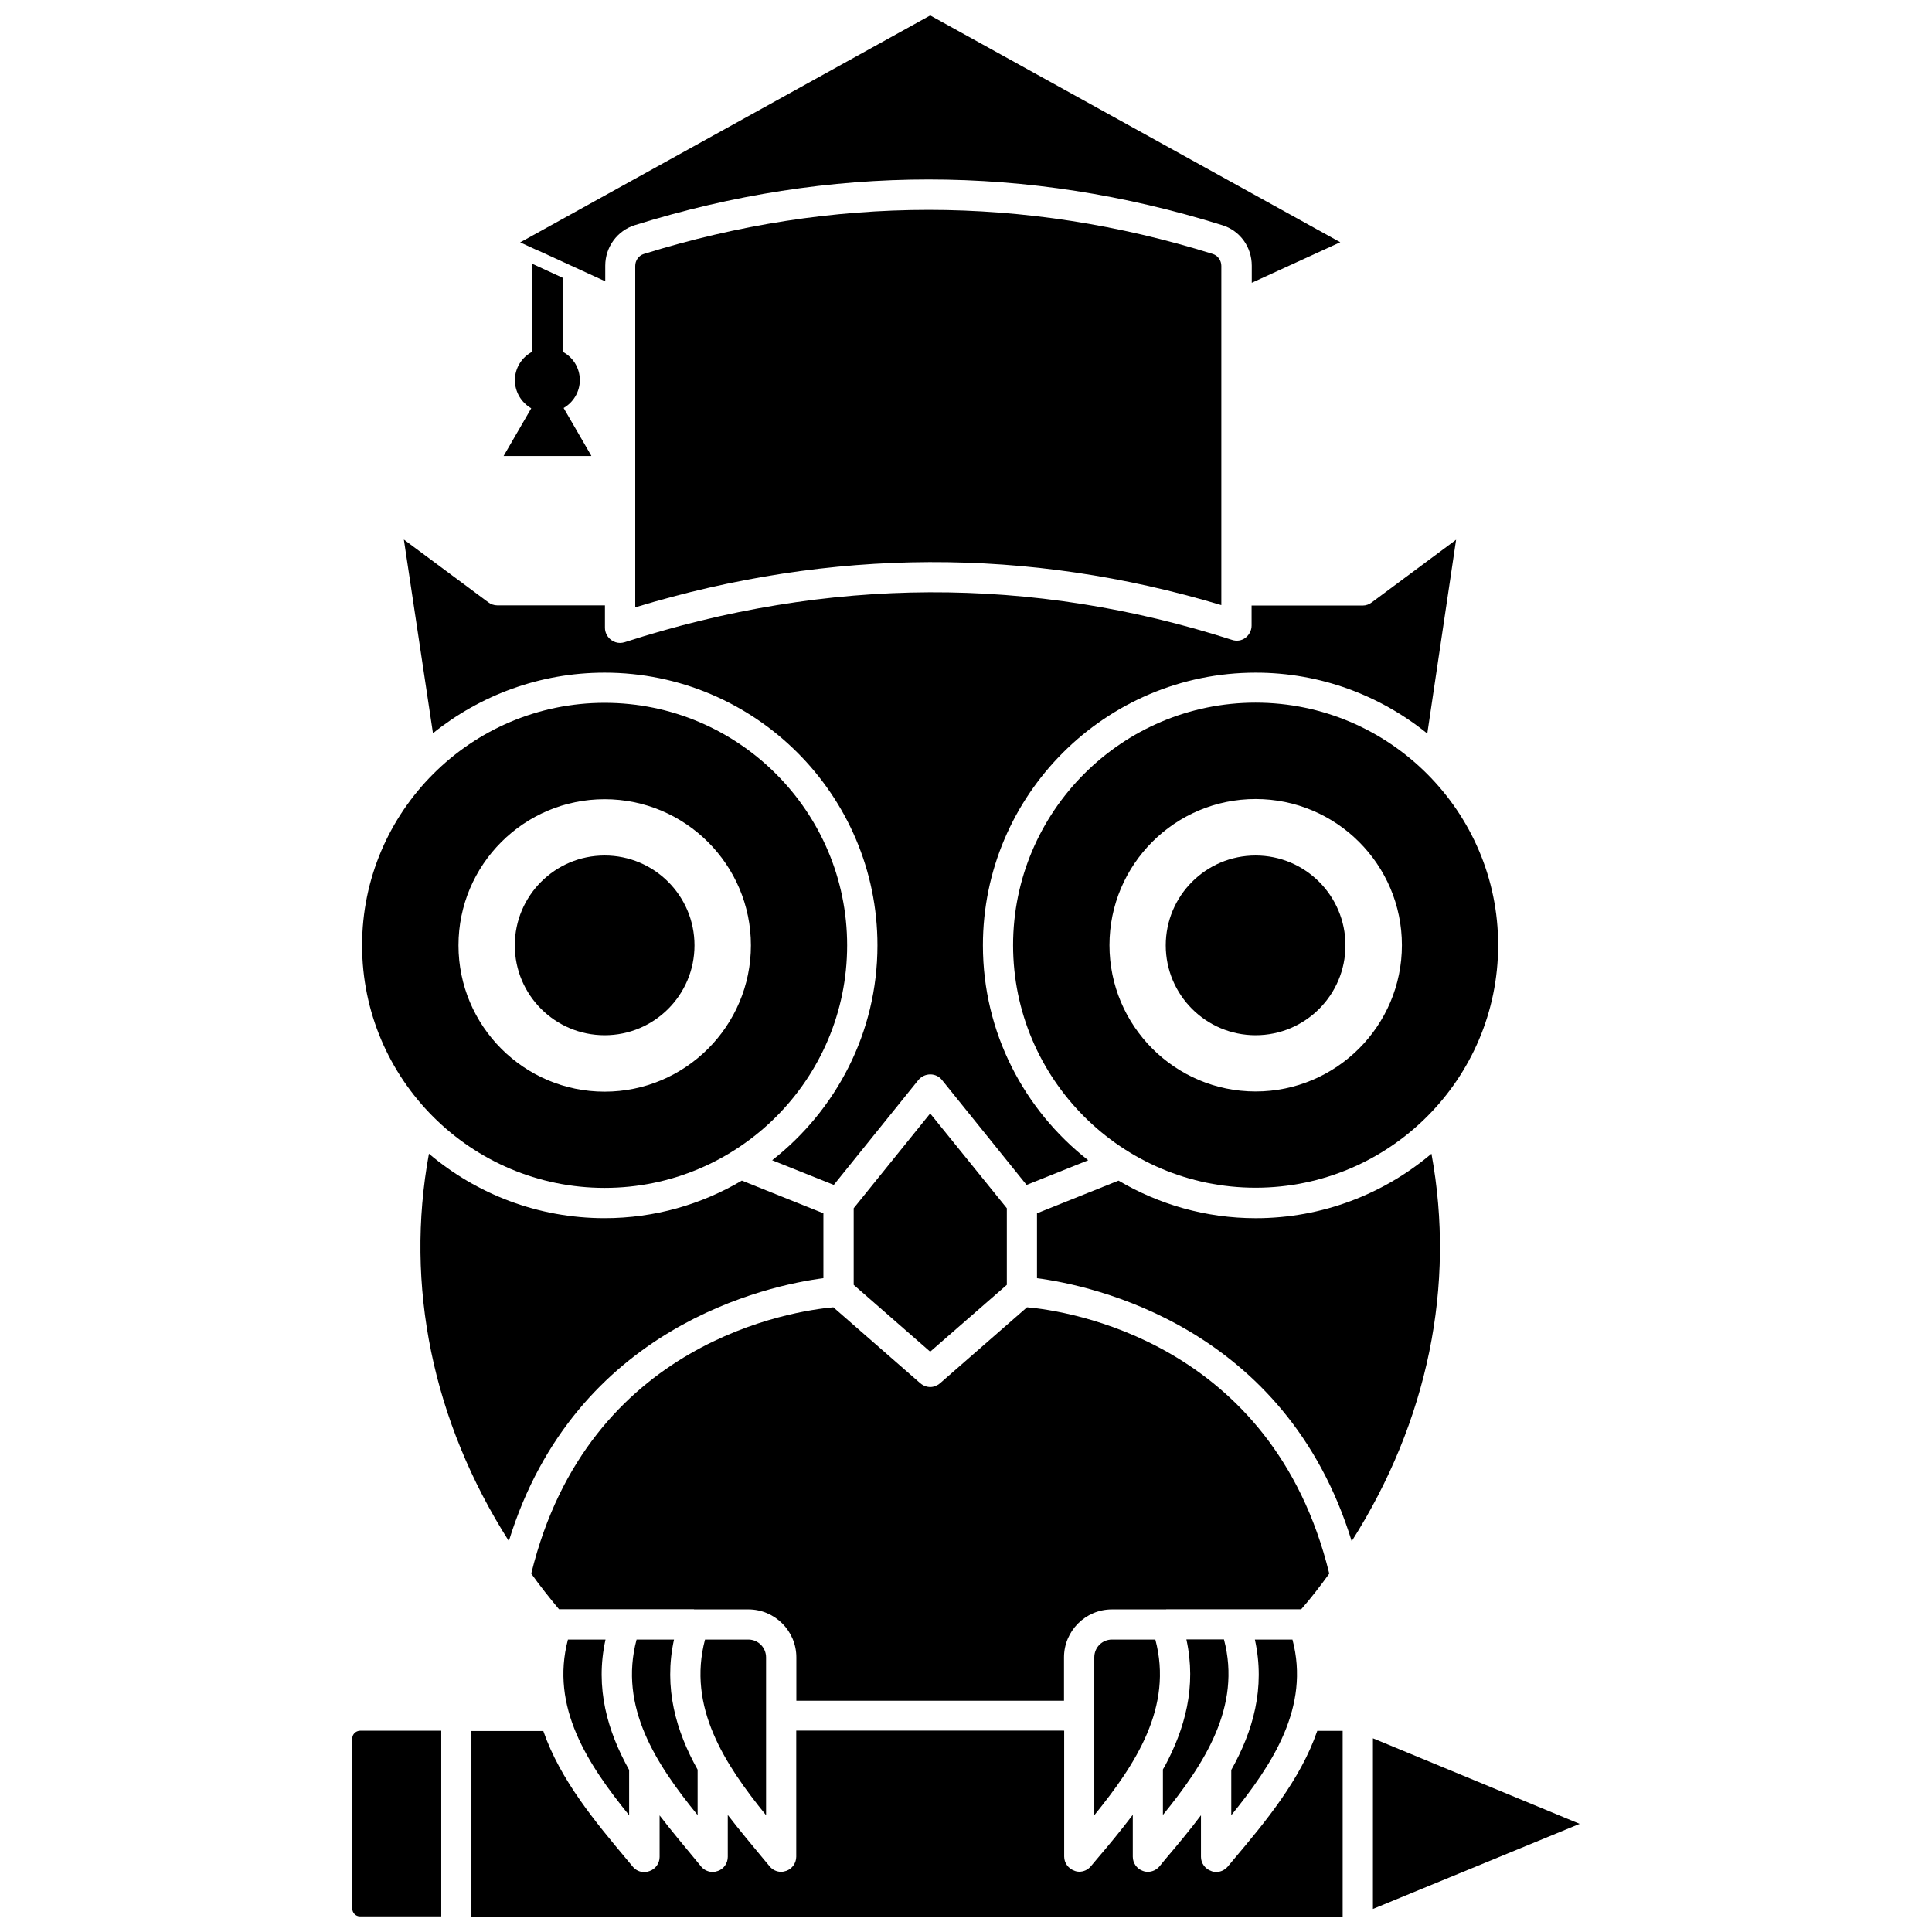
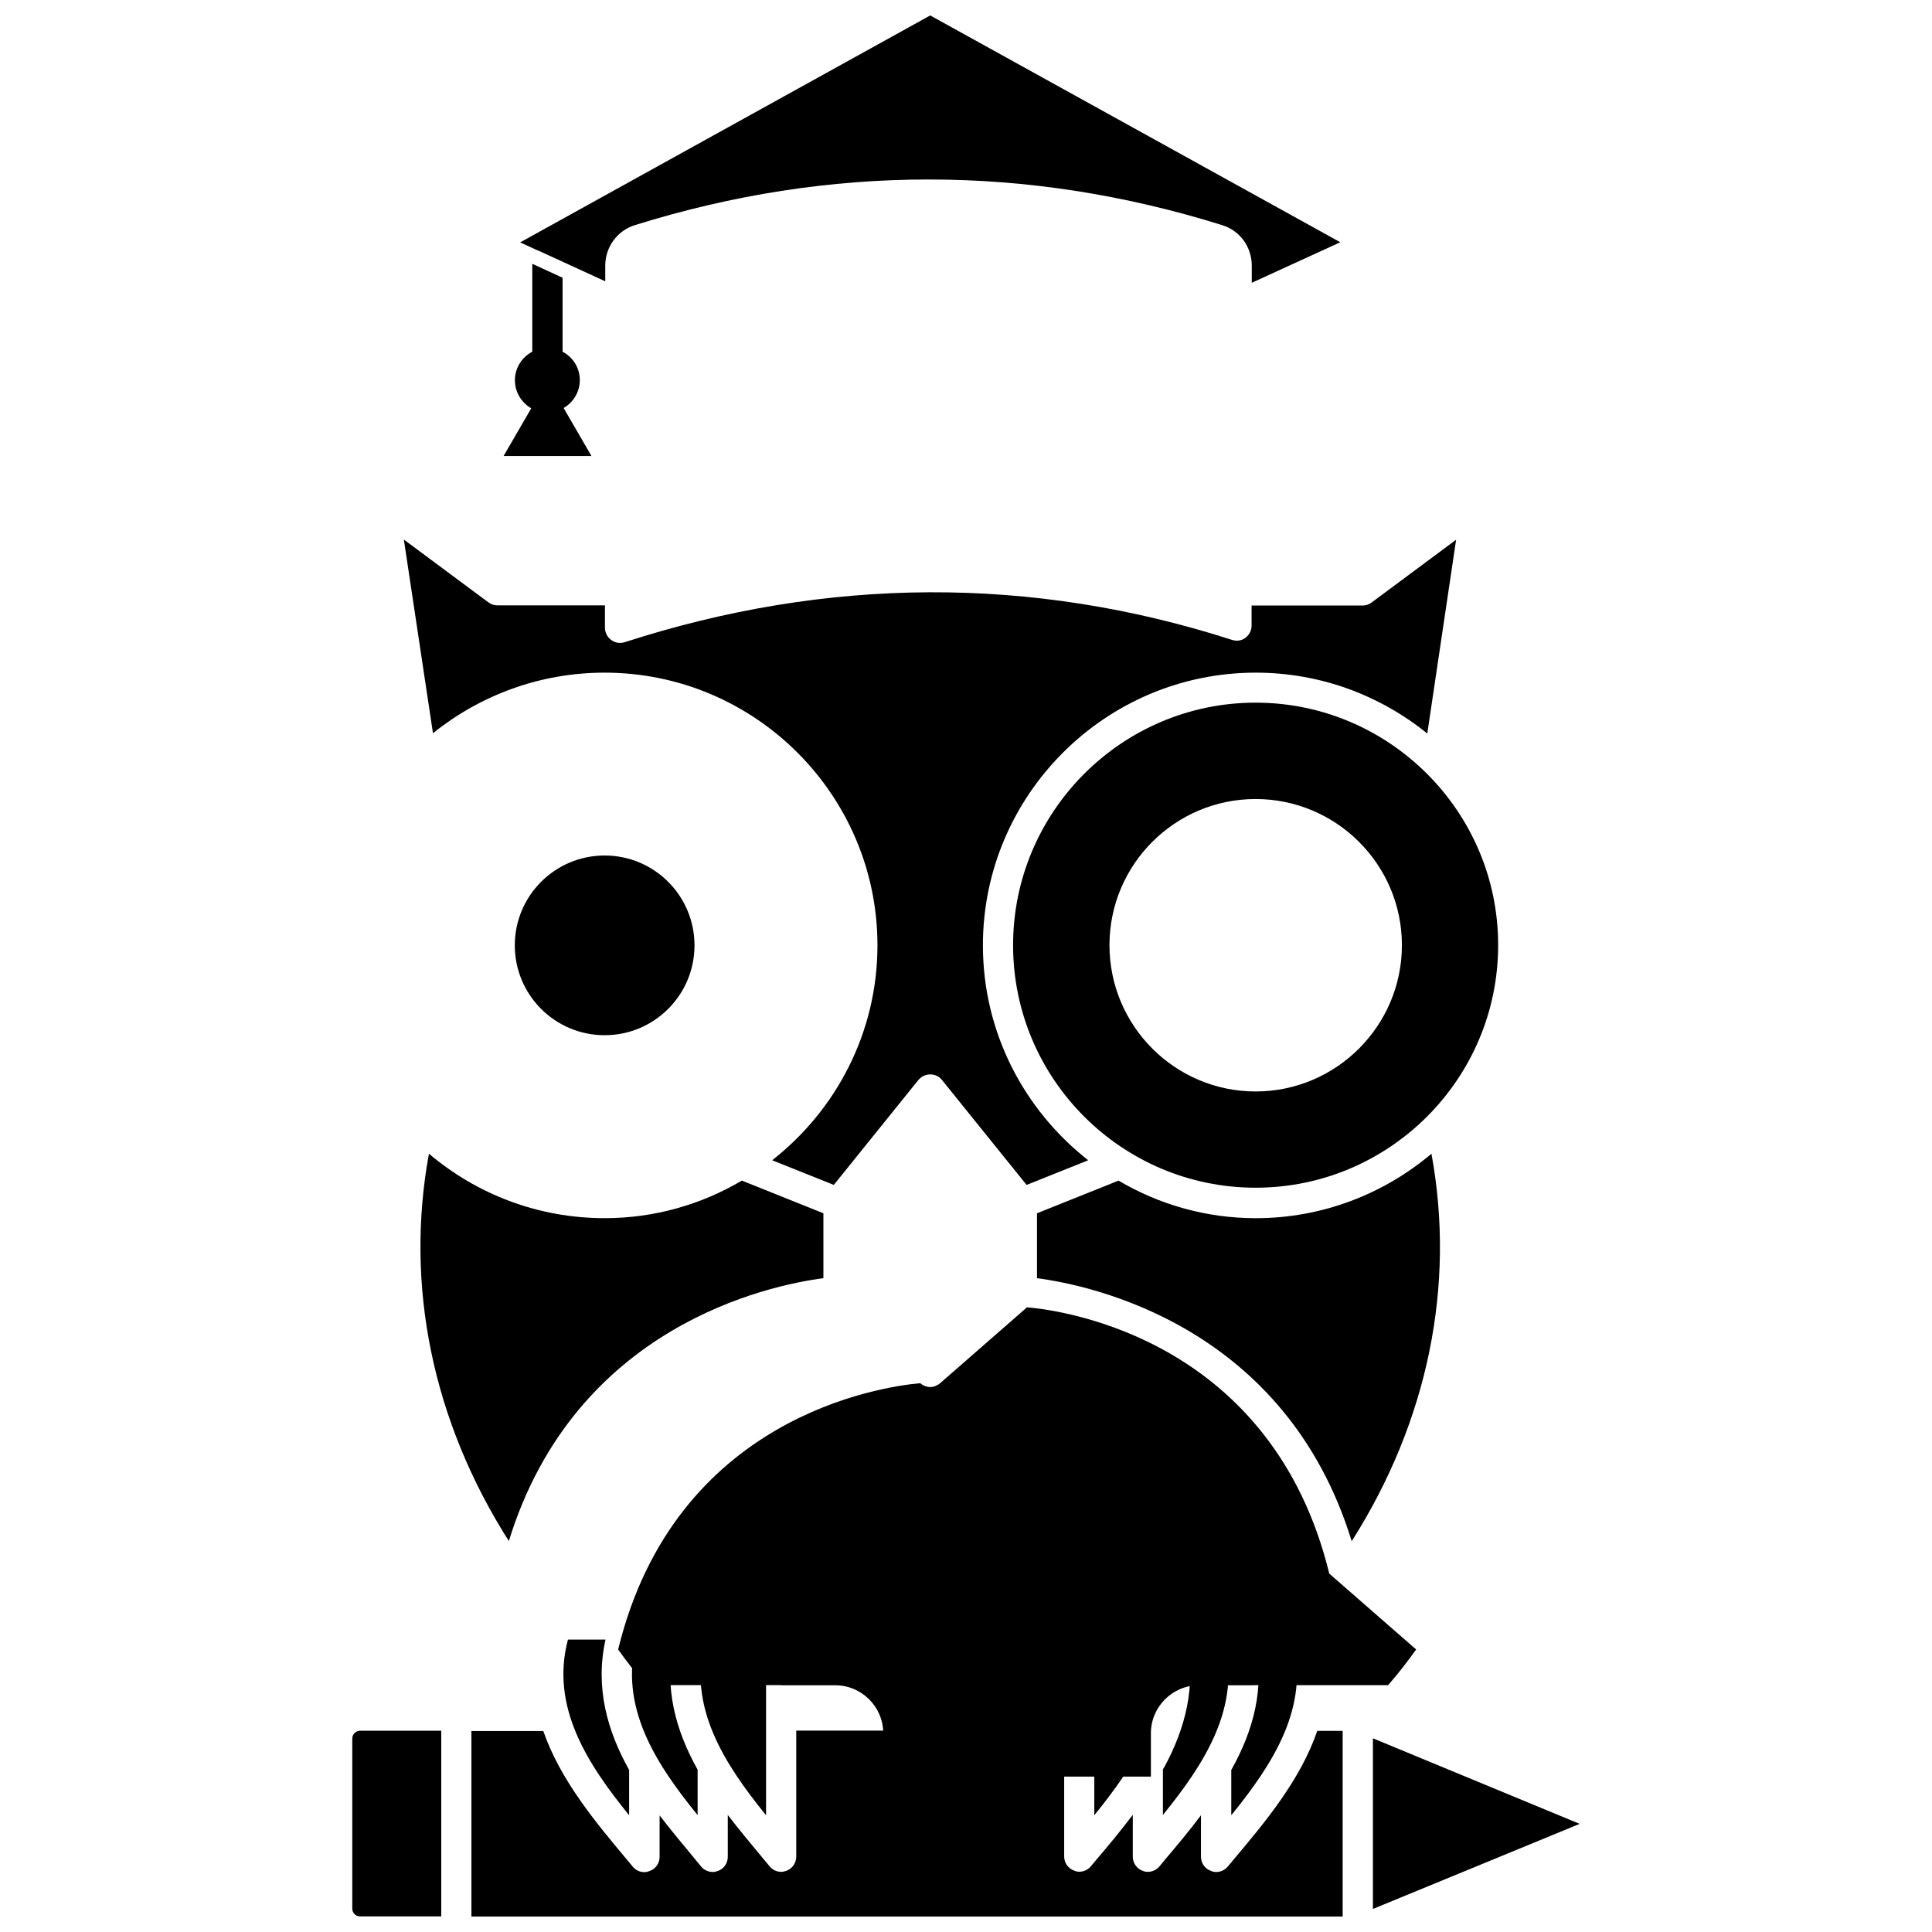
<svg xmlns="http://www.w3.org/2000/svg" width="800px" height="800px" version="1.1" viewBox="144 144 512 512">
  <defs>
    <clipPath id="c">
      <path d="m237 602h24v49.902h-24z" />
    </clipPath>
    <clipPath id="b">
      <path d="m281 148.09h219v70.906h-219z" />
    </clipPath>
    <clipPath id="a">
      <path d="m268 602h232v49.902h-232z" />
    </clipPath>
  </defs>
  <path d="m300.69 264.76-7.32-12.633c2.559-1.496 4.289-4.25 4.289-7.398 0-3.266-1.852-6.102-4.566-7.519v-19.602l-8.031-3.699v23.301c-2.715 1.418-4.606 4.25-4.606 7.559 0 3.188 1.77 5.945 4.328 7.438l-7.32 12.633h23.227z" />
  <g clip-path="url(#c)">
    <path d="m237.36 604.71v45.105c0 1.102 0.906 2.047 2.008 2.047h21.57v-49.199h-21.531c-1.141 0.039-2.047 0.945-2.047 2.047z" />
  </g>
  <g clip-path="url(#b)">
    <path d="m286.41 210.32 0.277 0.117 0.078 0.039h0.039l17.594 8.07v-4.133c0-4.961 3.188-9.289 7.832-10.746 51.68-16.137 104.03-16.137 155.67 0 4.723 1.457 7.832 5.785 7.832 10.746v4.527l23.457-10.746-108.67-60.102-108.67 60.141 4.449 2.047z" />
  </g>
-   <path d="m390.04 199.62c-25.23 0-50.383 3.898-75.453 11.691-1.34 0.434-2.242 1.73-2.242 3.148v90.488c51.914-15.785 104.11-15.98 155.32-0.59v-89.902c0-1.418-0.906-2.715-2.242-3.148-24.918-7.793-50.148-11.688-75.379-11.688z" />
-   <path d="m304.23 458.8c35.465 0 64.273-28.812 64.273-64.273 0-35.426-28.812-64.273-64.273-64.273-35.426 0-64.273 28.852-64.273 64.273 0 35.465 28.852 64.273 64.273 64.273zm0-103c21.371 0 38.77 17.359 38.77 38.73s-17.398 38.77-38.77 38.77-38.73-17.398-38.73-38.77 17.359-38.73 38.73-38.73z" />
  <path d="m304.23 322.26c39.871 0 72.305 32.434 72.305 72.266 0 23.145-10.98 43.691-27.906 56.953l16.336 6.535 22.434-27.828c0.789-0.906 1.891-1.457 3.148-1.457 1.219 0 2.363 0.551 3.07 1.457l22.434 27.828 16.336-6.535c-16.926-13.266-27.906-33.809-27.906-56.953 0-39.832 32.473-72.266 72.305-72.266 17.199 0 33.023 6.062 45.461 16.137l7.637-51.363-22.355 16.609c-0.668 0.512-1.496 0.828-2.363 0.828h-29.48v5.312c0 1.258-0.59 2.441-1.613 3.227-1.023 0.789-2.363 0.984-3.621 0.551-52.98-17.043-107.14-16.766-160.9 0.629-0.395 0.117-0.828 0.195-1.219 0.195-0.867 0-1.652-0.277-2.363-0.789-1.023-0.746-1.652-1.969-1.652-3.227v-5.945h-28.535c-0.906 0-1.73-0.316-2.402-0.828l-22.355-16.609 7.715 51.324c12.473-10.027 28.297-16.051 45.496-16.051z" />
  <path d="m476.75 330.21c-35.426 0-64.273 28.852-64.273 64.273 0 35.465 28.852 64.273 64.273 64.273 35.426 0 64.273-28.812 64.273-64.273 0.043-35.387-28.848-64.273-64.273-64.273zm0 103.04c-21.371 0-38.73-17.398-38.73-38.77 0-21.371 17.359-38.73 38.73-38.73s38.77 17.359 38.77 38.73c0 21.371-17.395 38.77-38.77 38.77z" />
  <path d="m523.35 449.75c-12.594 10.629-28.852 17.082-46.562 17.082-13.266 0-25.703-3.66-36.367-9.957l-21.609 8.66v17.199c14.445 1.891 65.891 12.676 83.402 69.707 20.195-31.805 27.555-67.738 21.137-102.69z" />
-   <path d="m410.82 484.5v-20.309l-20.312-25.113-20.27 25.113v20.309l20.27 17.711z" />
  <path d="m362.21 465.53-21.609-8.66c-10.668 6.297-23.066 9.957-36.367 9.957-17.711 0-33.969-6.414-46.562-17.082-6.414 34.914 0.945 70.848 21.176 102.65 17.555-57.031 68.922-67.777 83.363-69.664z" />
  <path d="m294.51 578.5c-4.723 17.871 5.234 33.023 16.215 46.562v-12.004c-5.707-10.234-9.094-21.688-6.258-34.559z" />
  <path d="m312.7 578.5c-4.762 17.871 5.195 33.023 16.176 46.523v-12.043c-5.707-10.195-9.055-21.648-6.258-34.48z" />
  <path d="m330.84 578.5c-4.723 17.871 5.195 33.023 16.176 46.562v-41.84c0-2.598-2.086-4.723-4.684-4.723z" />
-   <path d="m496.27 561.02c-15.113-61.797-69.902-69.707-80.098-70.574l-23.027 20.113c-0.789 0.668-1.73 1.023-2.598 1.023-0.945 0-1.891-0.355-2.676-1.023l-23.027-20.113c-10.195 0.906-64.984 8.738-80.059 70.574 2.32 3.266 4.801 6.375 7.359 9.445h35.738c0.039 0 0.039 0.039 0.078 0.039h14.367c7.008 0 12.715 5.707 12.715 12.715v11.492l70.93 0.004v-11.492c0-7.008 5.707-12.715 12.676-12.715h14.367c0.039 0 0.078-0.039 0.078-0.039h35.738c2.559-2.914 4.996-6.062 7.438-9.449z" />
+   <path d="m496.27 561.02c-15.113-61.797-69.902-69.707-80.098-70.574l-23.027 20.113c-0.789 0.668-1.73 1.023-2.598 1.023-0.945 0-1.891-0.355-2.676-1.023c-10.195 0.906-64.984 8.738-80.059 70.574 2.32 3.266 4.801 6.375 7.359 9.445h35.738c0.039 0 0.039 0.039 0.078 0.039h14.367c7.008 0 12.715 5.707 12.715 12.715v11.492l70.93 0.004v-11.492c0-7.008 5.707-12.715 12.676-12.715h14.367c0.039 0 0.078-0.039 0.078-0.039h35.738c2.559-2.914 4.996-6.062 7.438-9.449z" />
  <path d="m434 583.22v41.84c10.98-13.539 20.941-28.695 16.176-46.562h-11.492c-2.598 0-4.684 2.086-4.684 4.723z" />
  <path d="m452.54 612.31c-0.117 0.195-0.277 0.434-0.355 0.629v12.043c10.941-13.5 20.898-28.652 16.176-46.523h-9.957c2.754 12.516-0.395 23.734-5.824 33.809-0.039 0.004-0.039 0.043-0.039 0.043z" />
  <path d="m470.3 625.06c10.98-13.539 20.941-28.695 16.215-46.562h-9.957c2.832 12.871-0.512 24.324-6.258 34.559z" />
  <g clip-path="url(#a)">
    <path d="m470.93 636.79-1.574 1.891c-0.789 0.906-1.891 1.418-3.031 1.418-0.473 0-0.945-0.078-1.379-0.277-1.574-0.551-2.676-2.047-2.676-3.738v-11.02c-3.07 4.094-6.297 7.949-9.406 11.609l-1.613 1.969c-0.789 0.906-1.93 1.418-3.07 1.418-0.434 0-0.906-0.078-1.379-0.277-1.535-0.551-2.598-2.047-2.598-3.738v-11.098c-3.148 4.133-6.336 8.031-9.484 11.691l-1.613 1.93c-0.789 0.945-1.93 1.457-3.07 1.457-0.434 0-0.906-0.078-1.34-0.277-1.574-0.551-2.676-2.047-2.676-3.738v-14.484-0.078-18.812l-71.004-0.008v33.418c0 1.652-1.062 3.188-2.598 3.738-0.473 0.156-0.945 0.277-1.379 0.277-1.141 0-2.32-0.512-3.07-1.457l-1.613-1.93c-3.07-3.699-6.336-7.598-9.484-11.691v11.098c0 1.652-1.023 3.188-2.598 3.738-0.473 0.156-0.906 0.277-1.379 0.277-1.141 0-2.32-0.512-3.07-1.418l-1.613-1.969c-3.07-3.699-6.297-7.559-9.406-11.609v11.02c0 1.652-1.062 3.188-2.676 3.738-0.434 0.156-0.906 0.277-1.34 0.277-1.219 0-2.32-0.512-3.07-1.418l-1.574-1.891c-8.266-9.879-17.672-21.098-22.16-34.086l-19.051 0.004v49.16h230.89v-49.199h-6.731c-4.449 12.988-13.895 24.285-22.16 34.086z" />
  </g>
  <path d="m507.84 604.67v45.223l54.789-22.551z" />
-   <path d="m500.56 394.53c0 13.152-10.66 23.812-23.812 23.812s-23.812-10.66-23.812-23.812 10.66-23.812 23.812-23.812 23.812 10.66 23.812 23.812" />
  <path d="m328.05 394.53c0 13.152-10.66 23.812-23.812 23.812s-23.812-10.66-23.812-23.812 10.66-23.812 23.812-23.812 23.812 10.66 23.812 23.812" />
</svg>